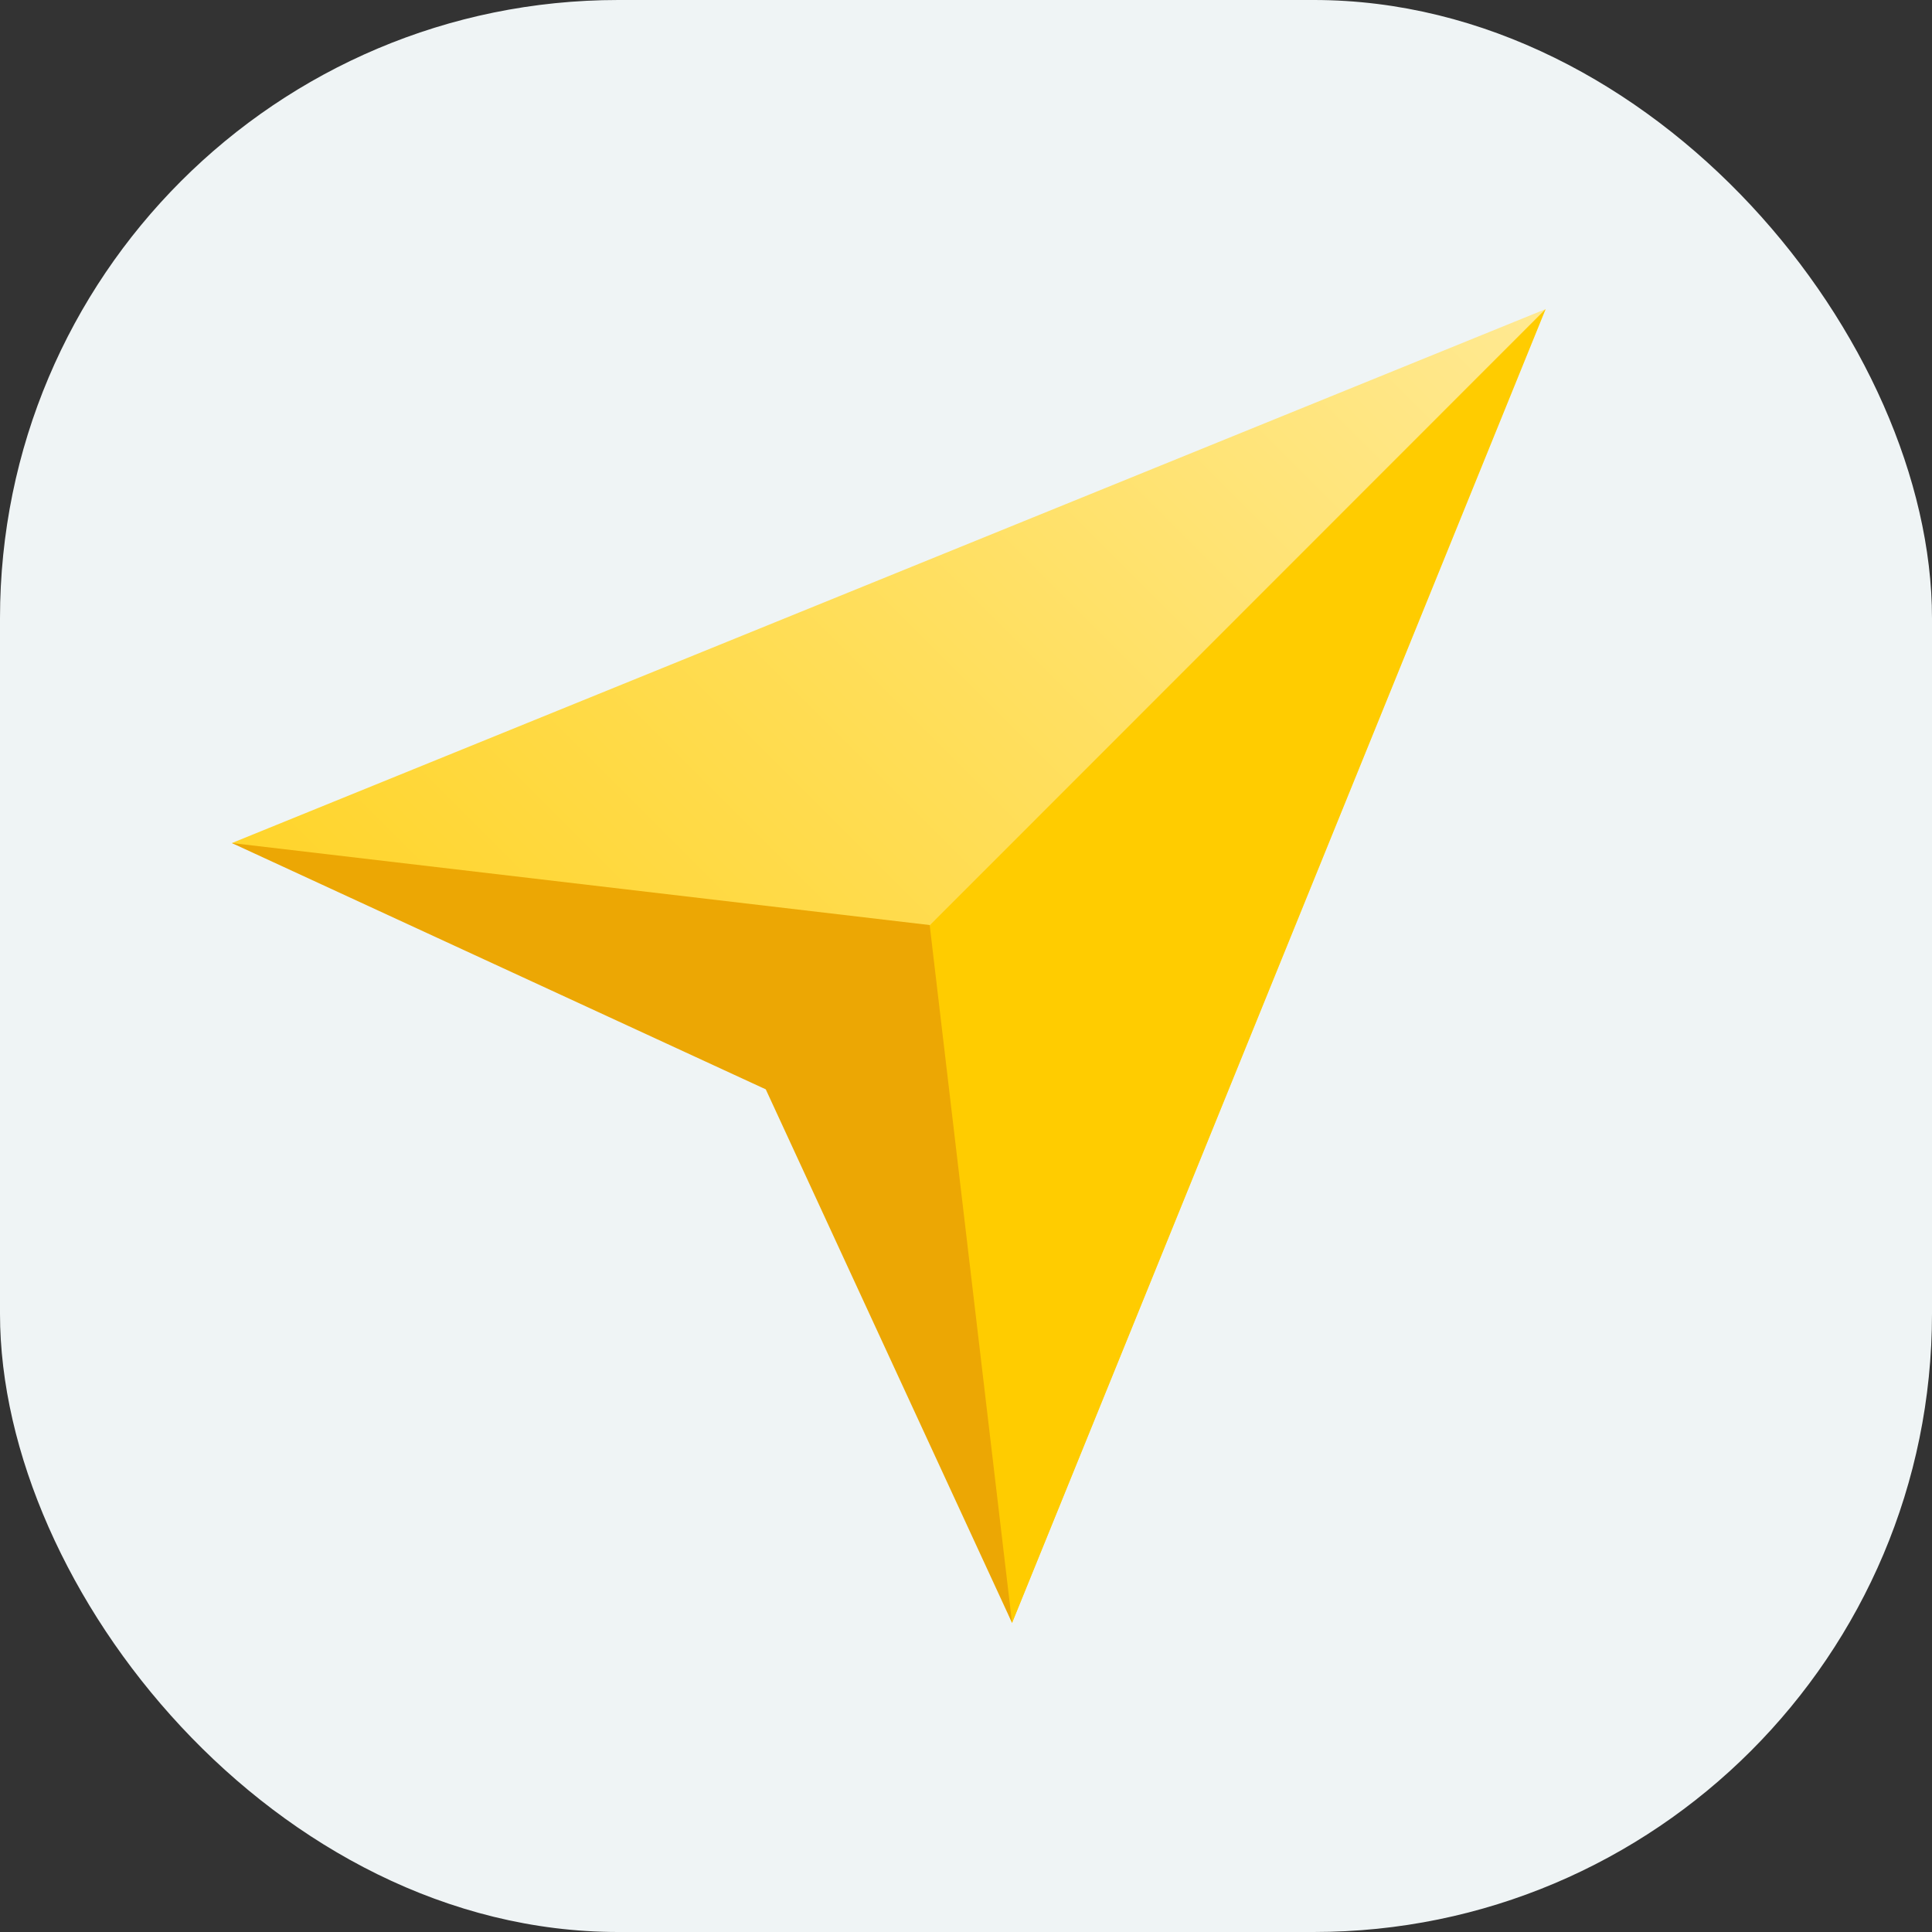
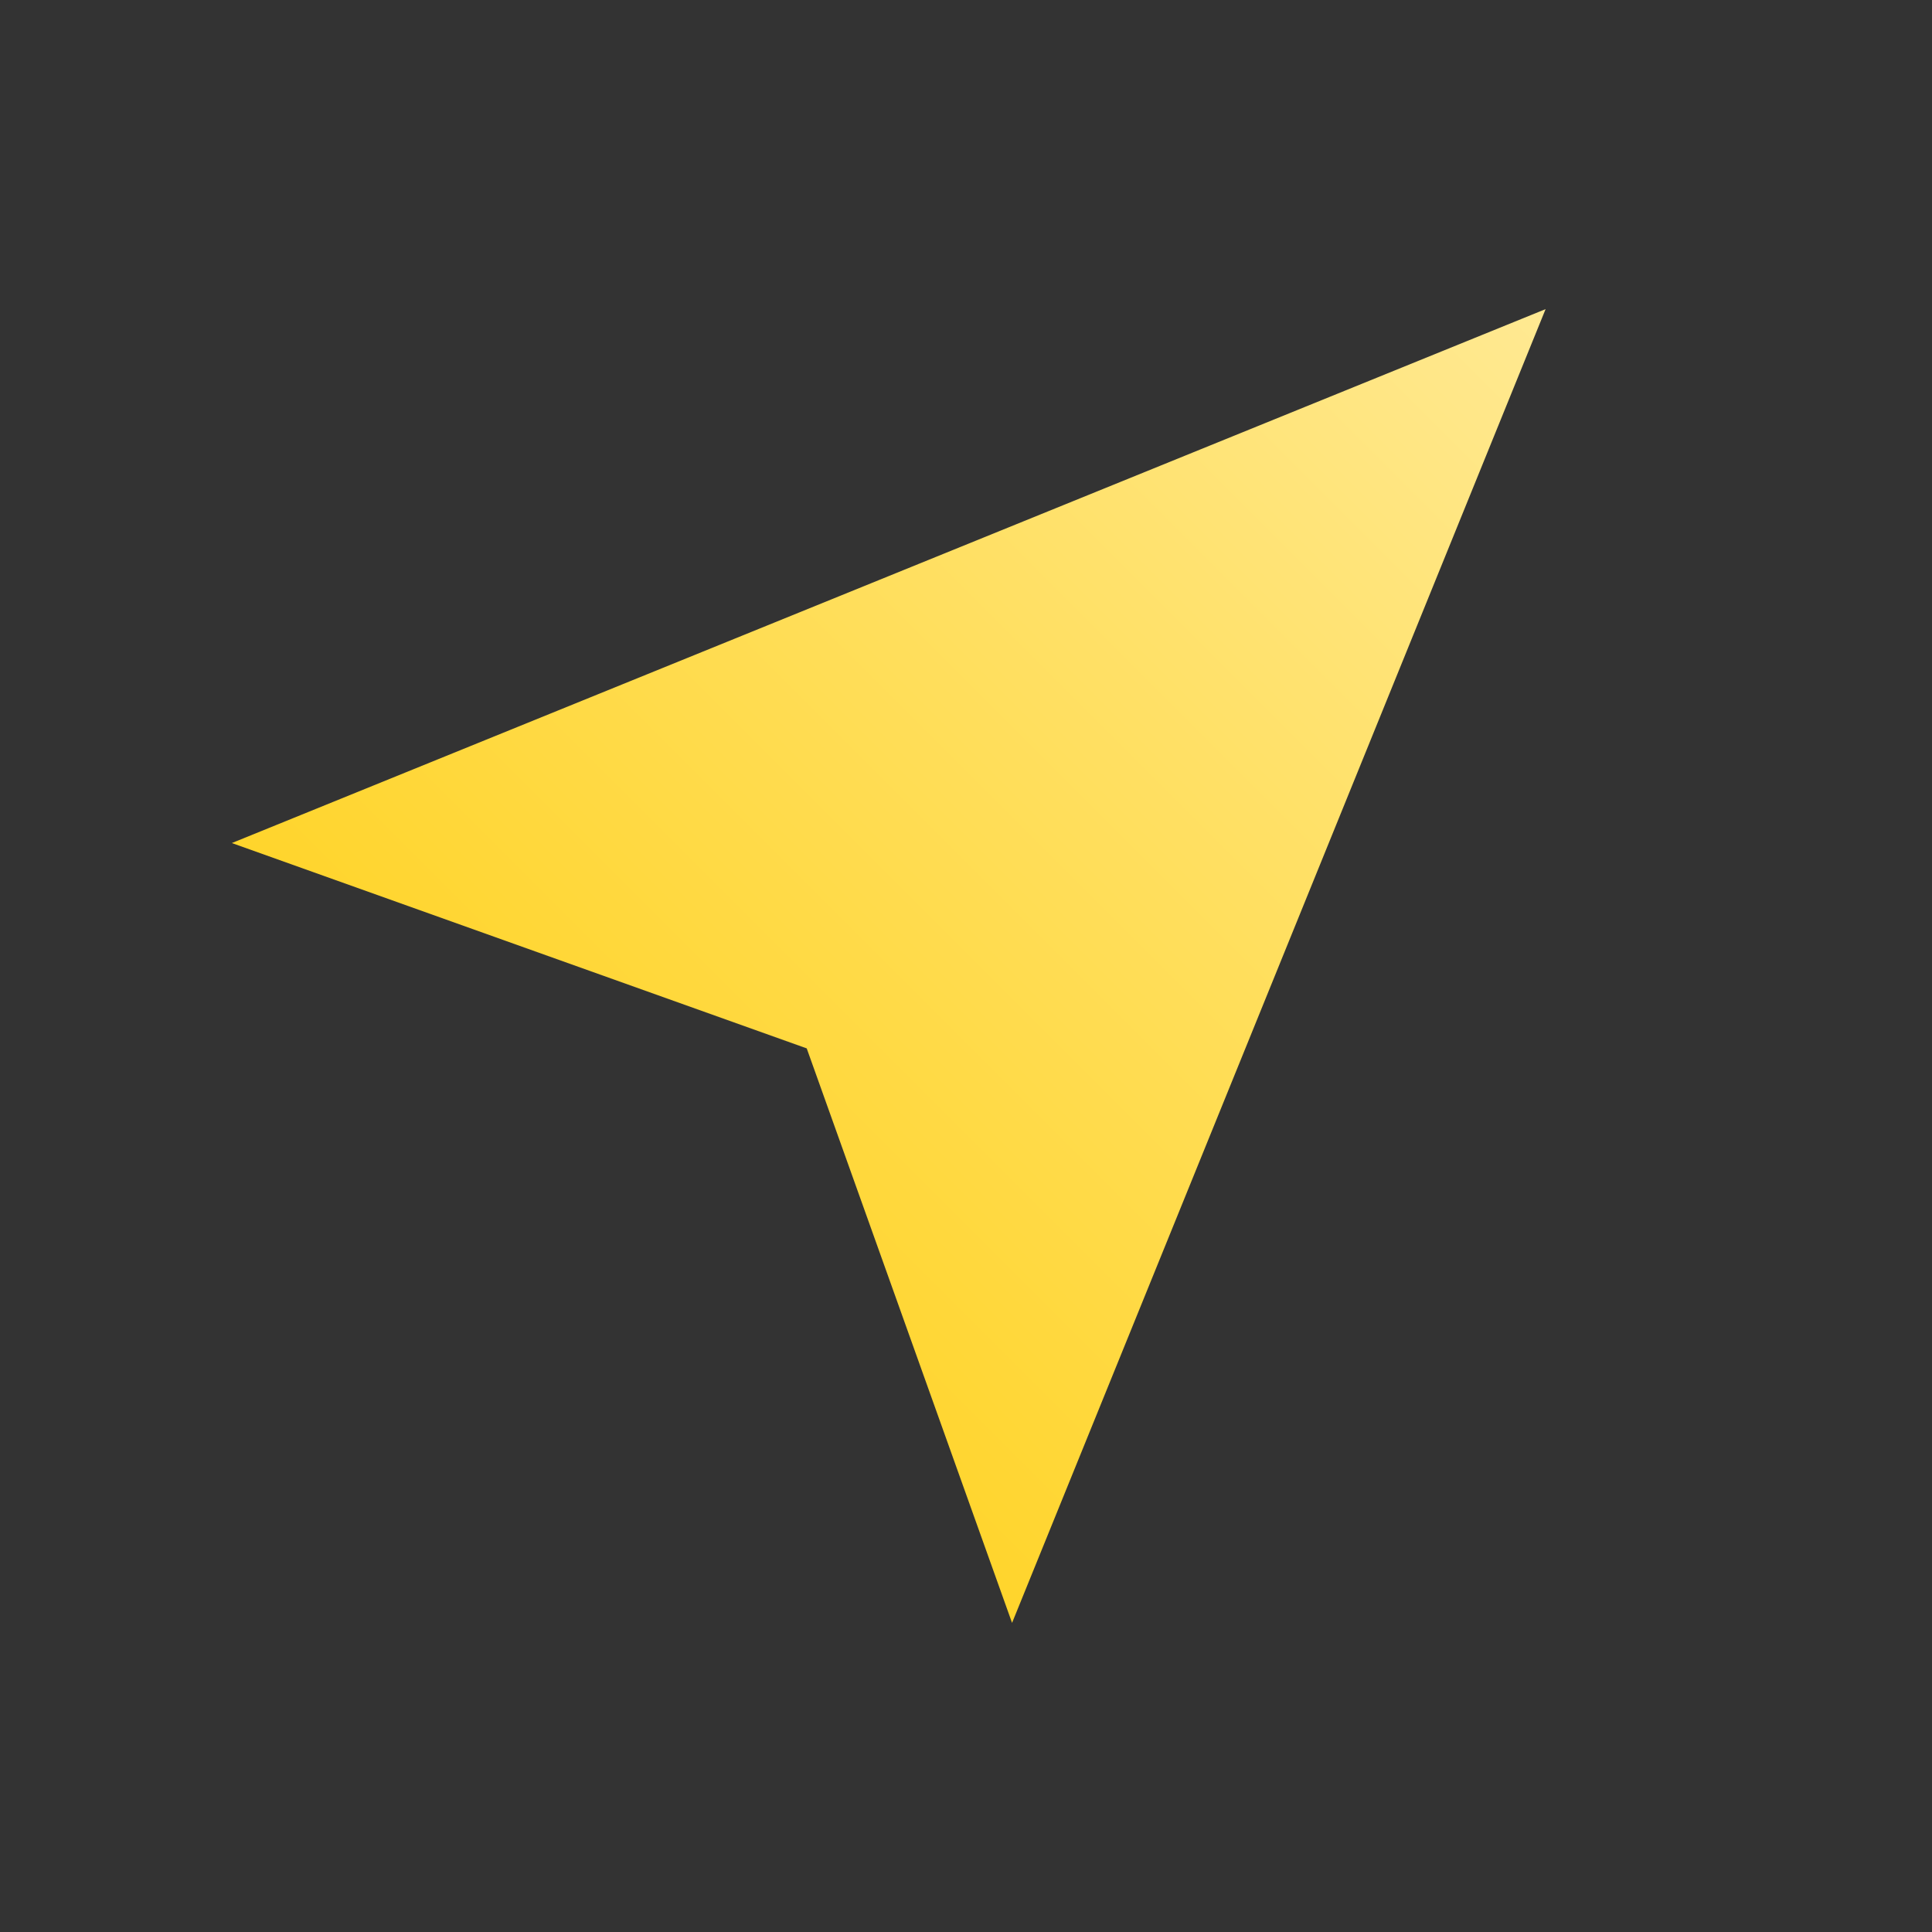
<svg xmlns="http://www.w3.org/2000/svg" width="25" height="25" viewBox="0 0 25 25" fill="none">
  <rect x="0" y="0" width="25" height="25" fill="#333333" stroke="none" />
-   <rect y="0" width="25" height="25" rx="8" fill="#EFF4F5" />
  <path d="M20 4L3 10.909L10.439 13.566L13.096 21L20 4Z" fill="url(#paint0_linear_2109_10804)" />
-   <path d="M20 4L10.174 13.831L13.096 21L20 4Z" fill="#FFCC00" />
-   <path d="M9.909 14.096L13.096 21L12.03 11.97L3 10.909L9.909 14.096Z" fill="#ECA704" />
  <defs>
    <linearGradient id="paint0_linear_2109_10804" x1="3" y1="21" x2="20.001" y2="3.999" gradientUnits="userSpaceOnUse">
      <stop stop-color="#FFCC00" />
      <stop offset="1" stop-color="#FFE992" />
    </linearGradient>
  </defs>
</svg>